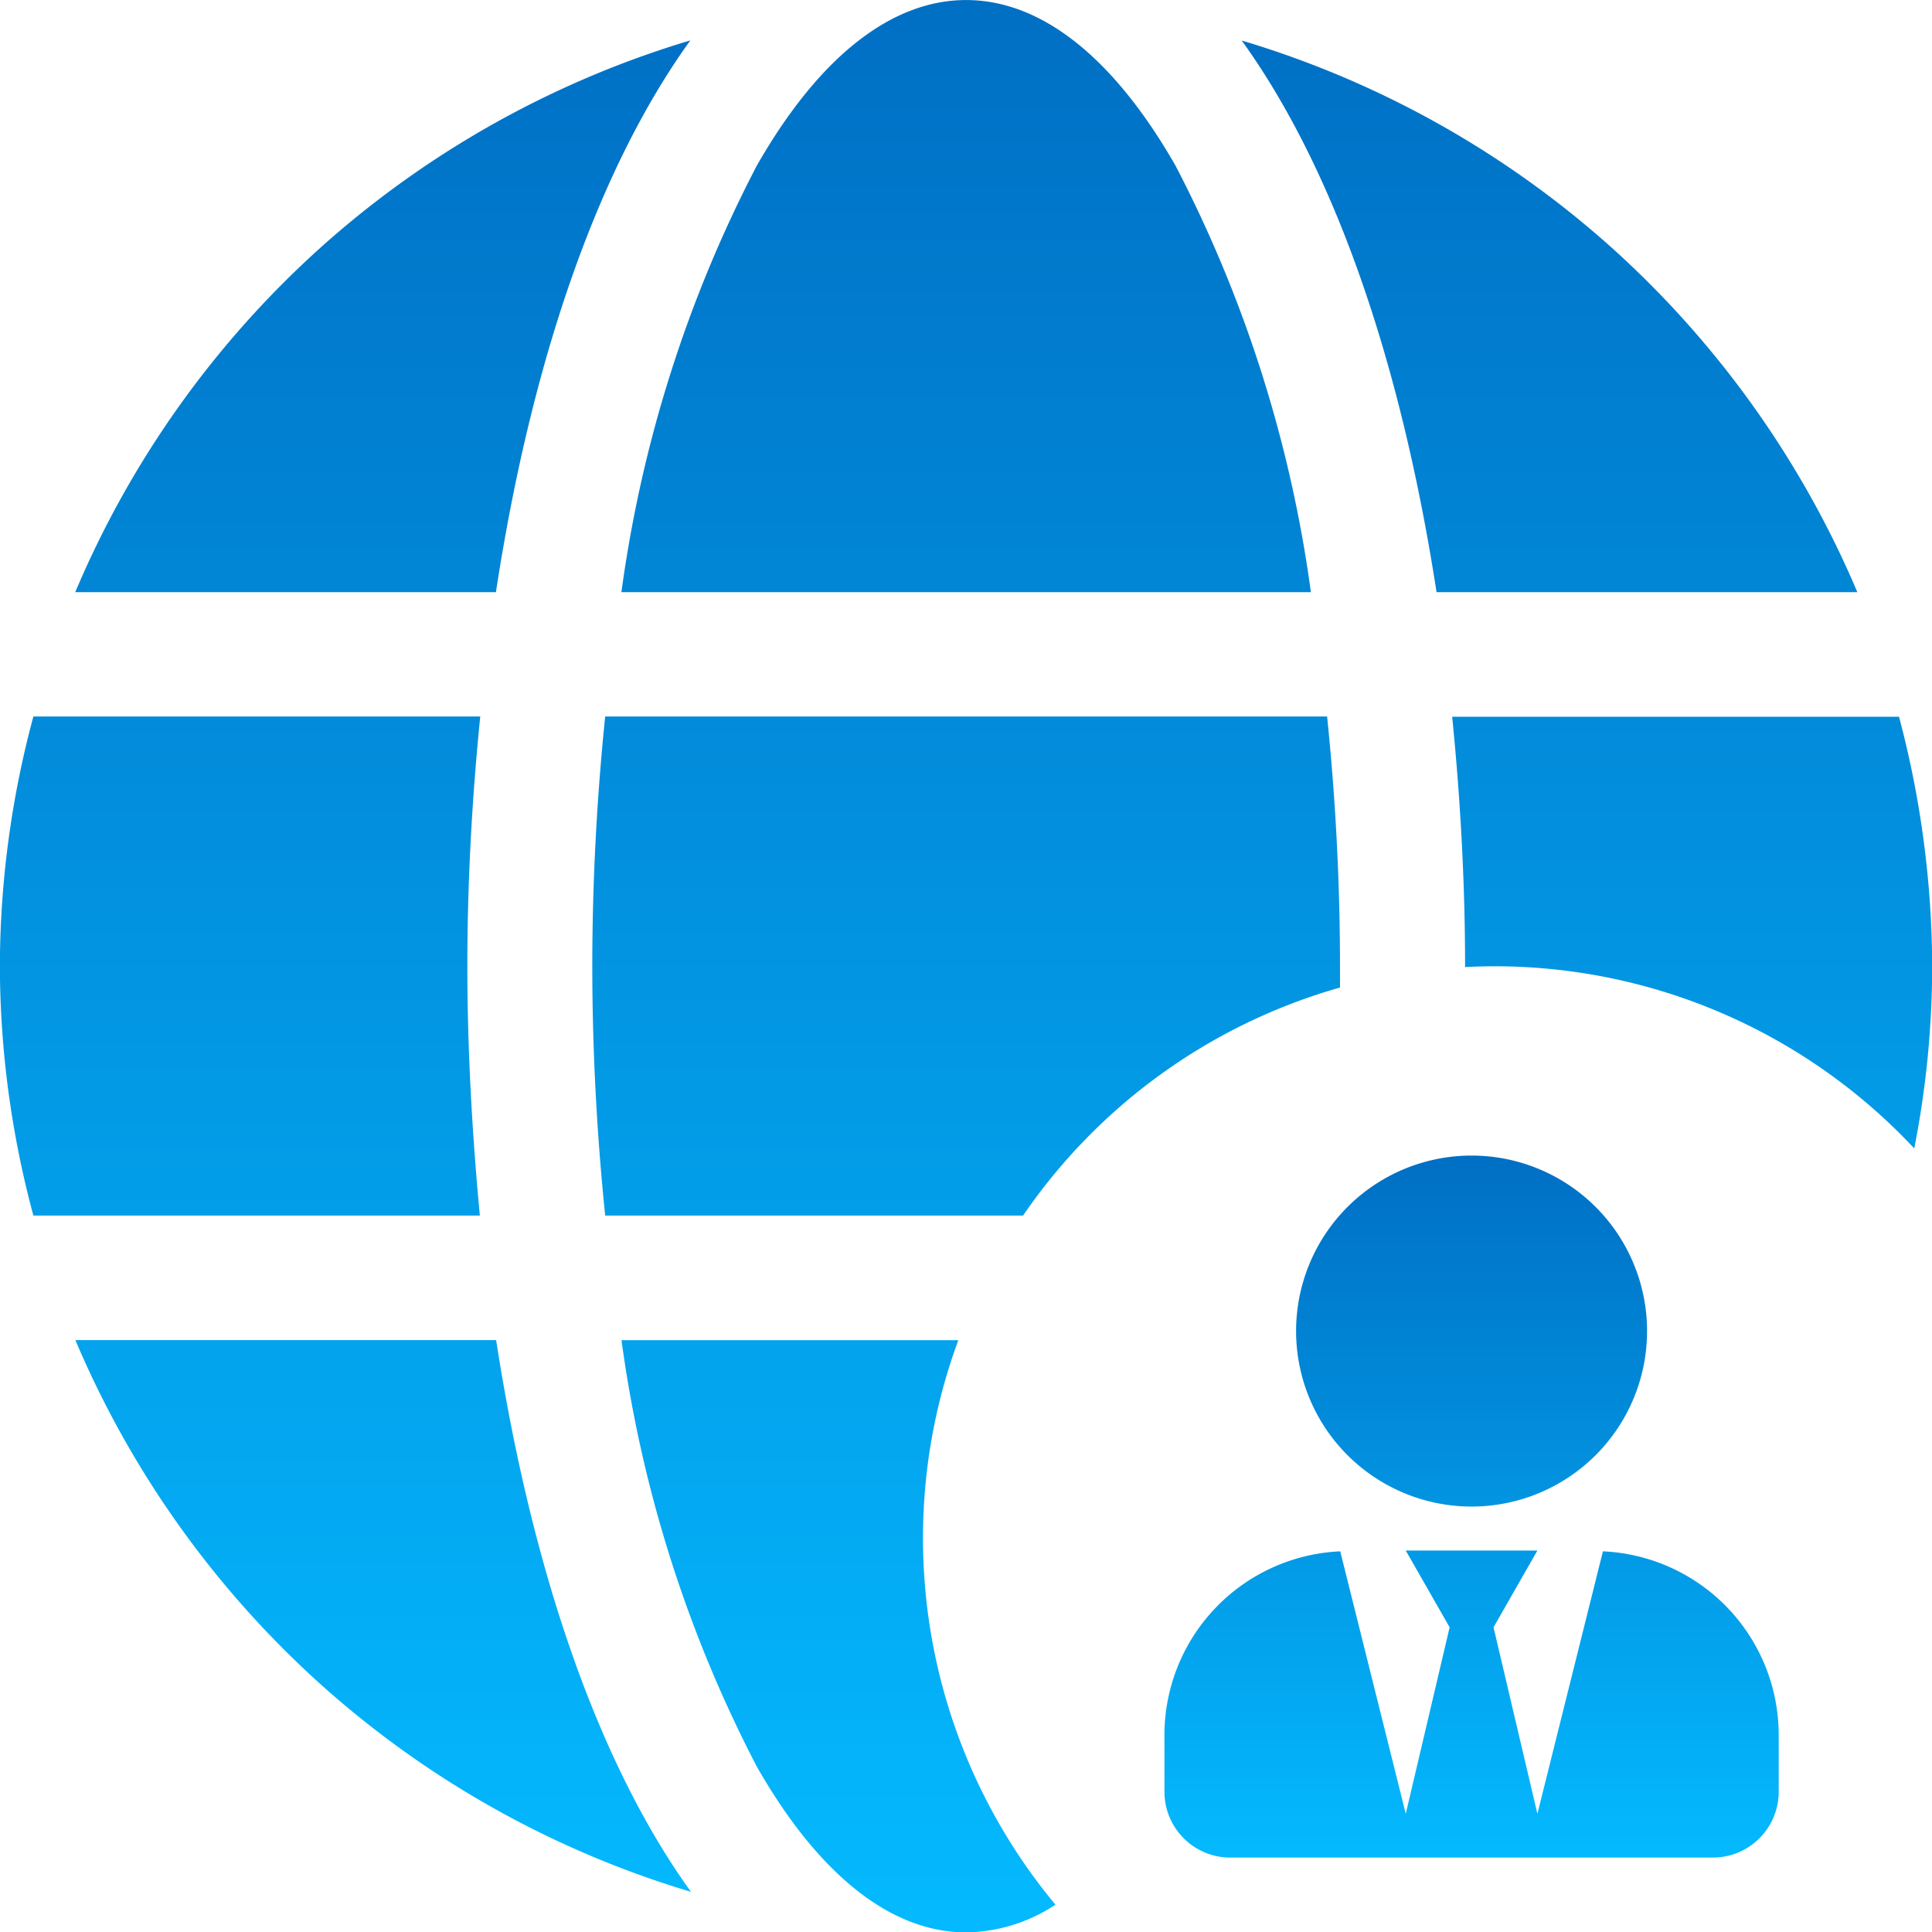
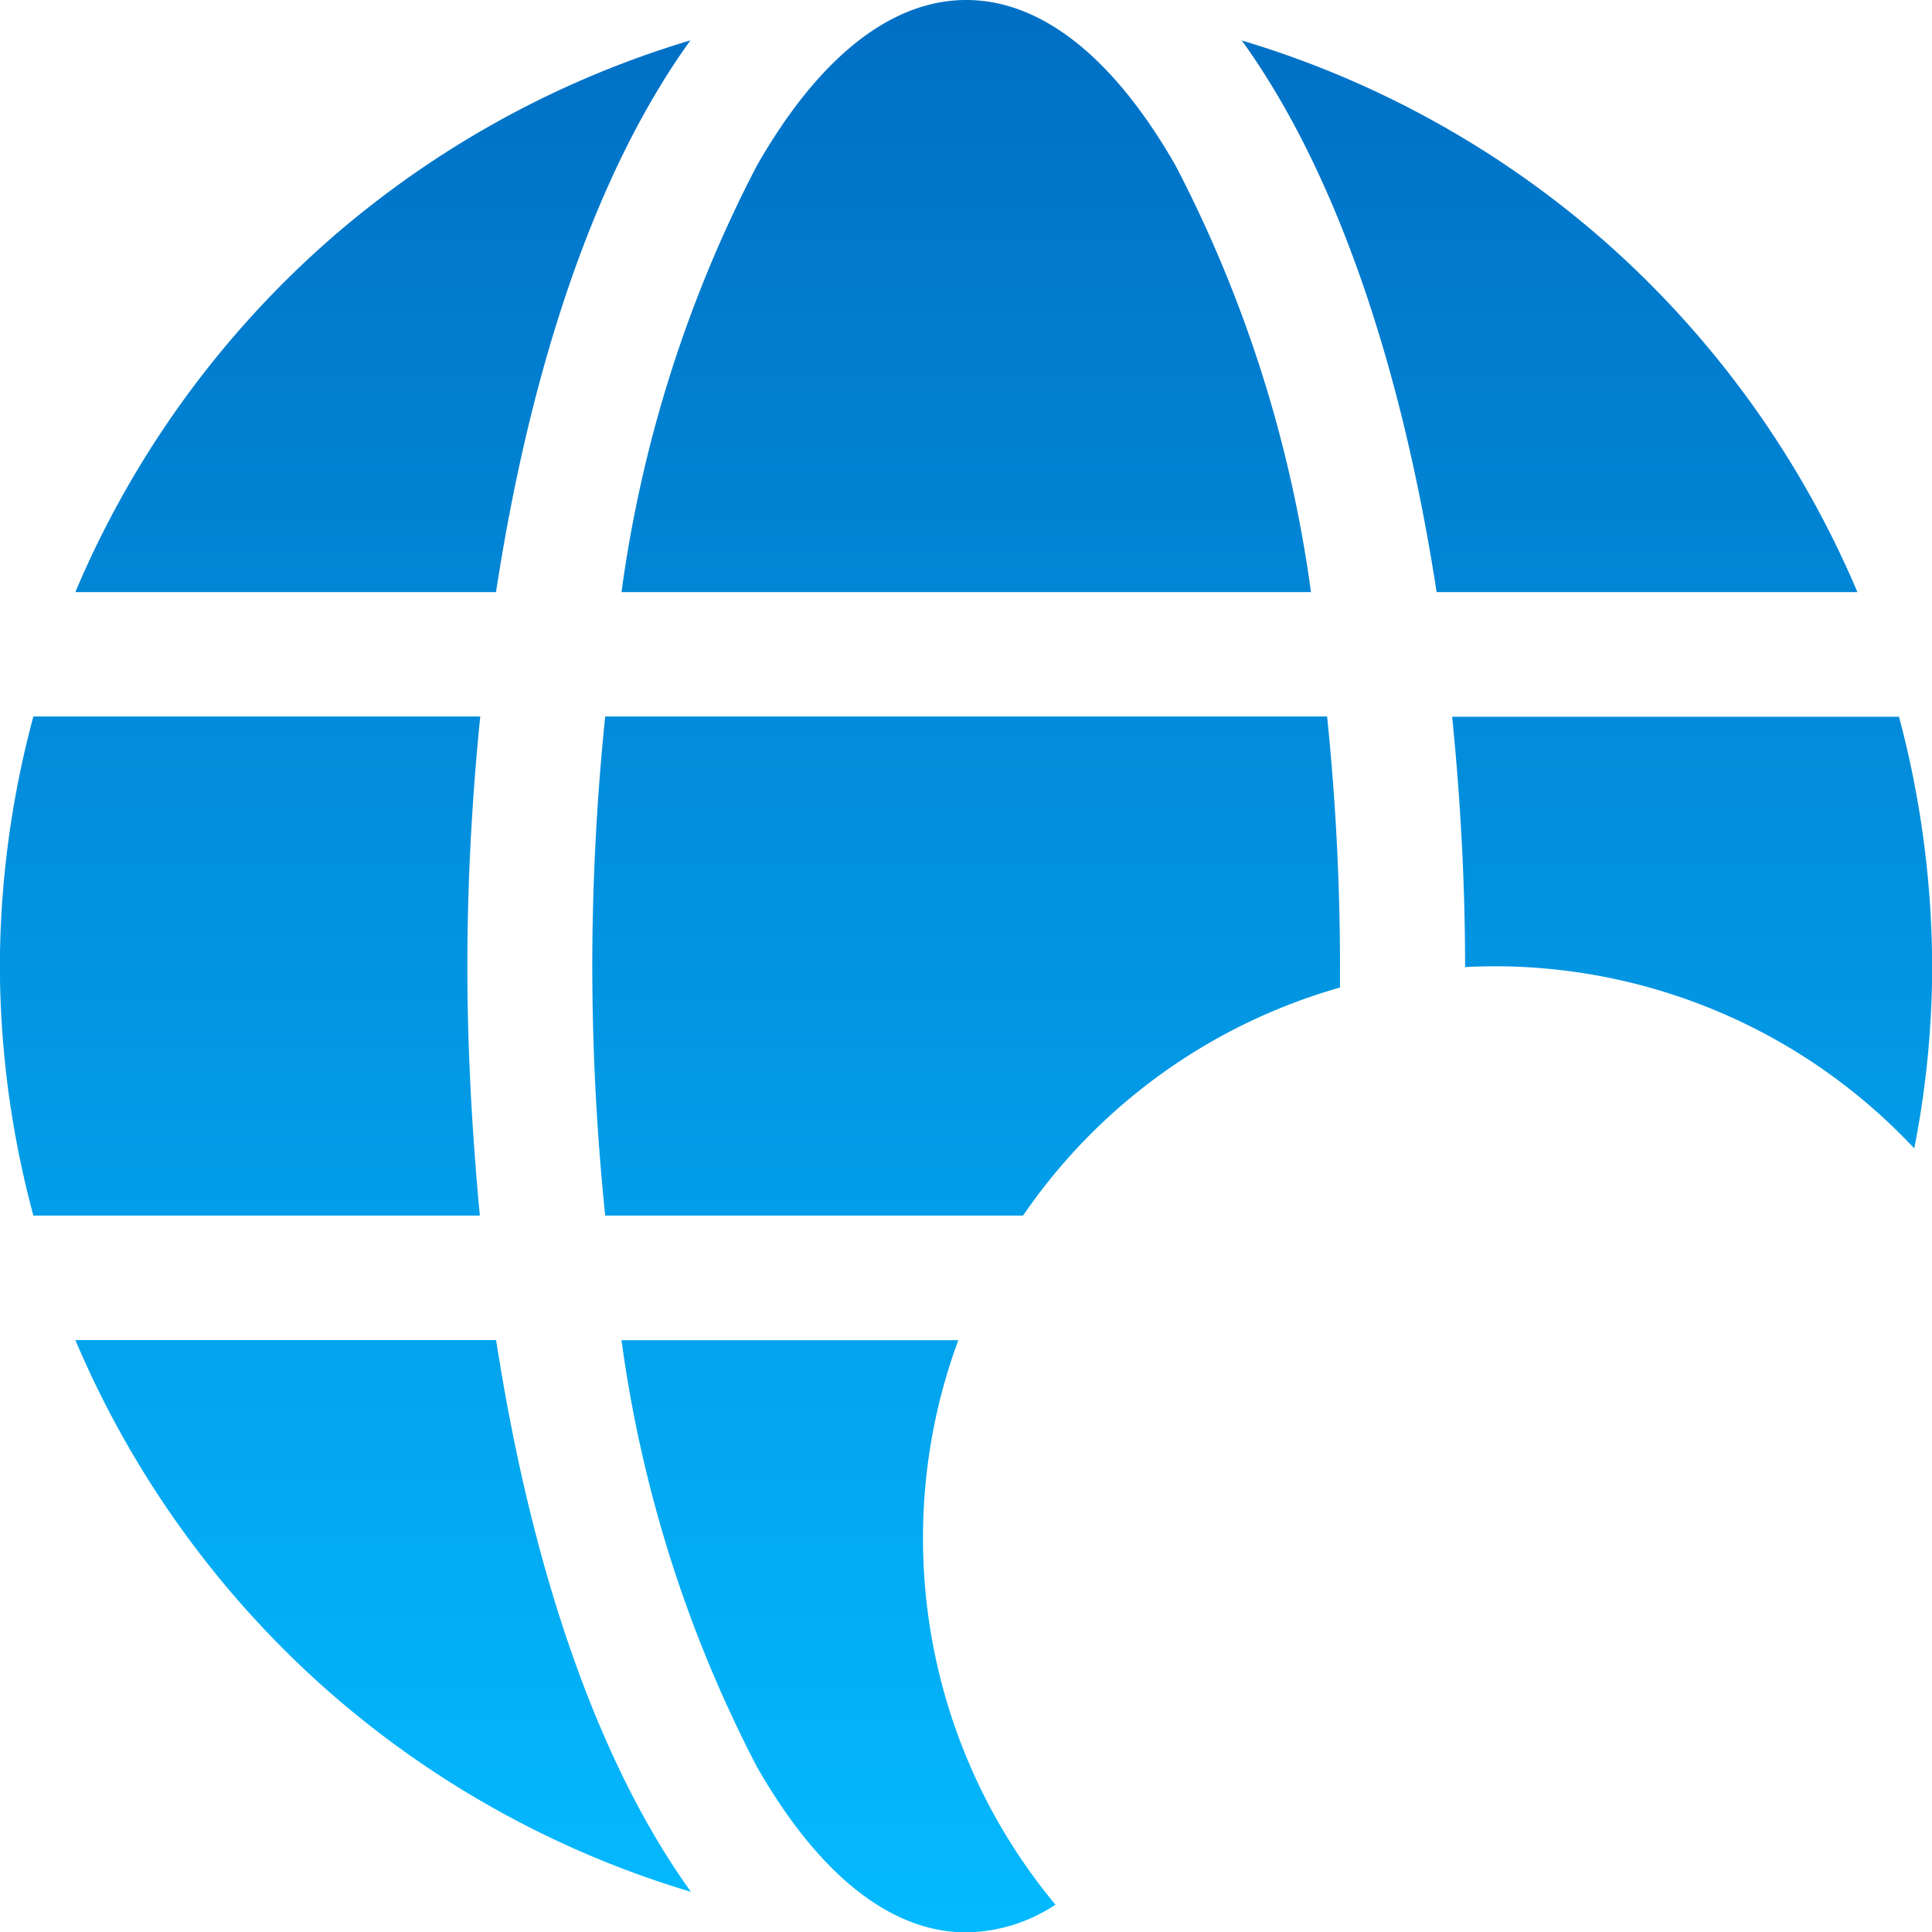
<svg xmlns="http://www.w3.org/2000/svg" width="44.907" height="44.915" viewBox="0 0 44.907 44.915">
  <defs>
    <linearGradient id="linear-gradient" x1="0.5" x2="0.5" y2="1" gradientUnits="objectBoundingBox">
      <stop offset="0" stop-color="#006fc4" />
      <stop offset="1" stop-color="#04baff" />
    </linearGradient>
  </defs>
  <g id="Group_21141" data-name="Group 21141" transform="translate(-121.972 -278.982)">
-     <path id="Subtraction_16" data-name="Subtraction 16" d="M-7065.417,50.042c-1.744,0-3.427-1.331-4.866-3.85a30.251,30.251,0,0,1-3.147-9.915h7.829a13.259,13.259,0,0,0-.821,4.611,13.315,13.315,0,0,0,3.079,8.51A3.853,3.853,0,0,1-7065.417,50.042Zm-6.4-.943h0a22.546,22.546,0,0,1-8.607-4.824,22.65,22.65,0,0,1-5.7-8h9.78c.843,5.451,2.408,9.883,4.525,12.819Zm7.717-15.719h-9.709a57.023,57.023,0,0,1-.3-5.8,57.09,57.09,0,0,1,.3-5.8h16.78a57.042,57.042,0,0,1,.3,5.8q0,.25,0,.5a13.339,13.339,0,0,0-7.367,5.3Zm-12.616,0H-7087.1a22.474,22.474,0,0,1-.779-5.8,22.489,22.489,0,0,1,.779-5.8h10.387c-.2,1.979-.3,3.929-.3,5.8,0,1.831.1,3.781.29,5.794Zm33.333-1.562h0a13.352,13.352,0,0,0-9.73-4.232c-.235,0-.474.006-.709.019v-.019c0-1.859-.1-3.81-.3-5.8h10.386a22.784,22.784,0,0,1,.771,5.8,22.031,22.031,0,0,1-.416,4.231Zm-1.322-12.928h-9.78c-.843-5.451-2.409-9.885-4.529-12.822a22.552,22.552,0,0,1,8.611,4.825,22.653,22.653,0,0,1,5.7,8Zm-12.7,0h-16.027a30.237,30.237,0,0,1,3.147-9.914c1.439-2.518,3.122-3.849,4.866-3.849s3.426,1.331,4.866,3.849a30.26,30.26,0,0,1,3.147,9.913Zm-18.942,0h-9.78a22.579,22.579,0,0,1,5.692-8,22.554,22.554,0,0,1,8.605-4.825c-2.122,2.94-3.684,7.373-4.518,12.821Z" transform="translate(7209.848 273.856)" fill="url(#linear-gradient)" />
-     <path id="Icon_awesome-user-tie" data-name="Icon awesome-user-tie" d="M7.139,8.159A4.079,4.079,0,1,0,3.06,4.079,4.079,4.079,0,0,0,7.139,8.159ZM10.192,9.2,8.669,15.3l-1.02-4.334,1.02-1.785H5.609l1.02,1.785L5.609,15.3,4.086,9.2A4.276,4.276,0,0,0,0,13.462v1.326a1.53,1.53,0,0,0,1.53,1.53H12.748a1.53,1.53,0,0,0,1.53-1.53V13.462A4.276,4.276,0,0,0,10.192,9.2Z" transform="translate(149.038 305.841)" fill="url(#linear-gradient)" />
+     <path id="Subtraction_16" data-name="Subtraction 16" d="M-7065.417,50.042c-1.744,0-3.427-1.331-4.866-3.85a30.251,30.251,0,0,1-3.147-9.915h7.829a13.259,13.259,0,0,0-.821,4.611,13.315,13.315,0,0,0,3.079,8.51A3.853,3.853,0,0,1-7065.417,50.042Zm-6.4-.943h0a22.546,22.546,0,0,1-8.607-4.824,22.65,22.65,0,0,1-5.7-8h9.78c.843,5.451,2.408,9.883,4.525,12.819Zm7.717-15.719h-9.709a57.023,57.023,0,0,1-.3-5.8,57.09,57.09,0,0,1,.3-5.8h16.78a57.042,57.042,0,0,1,.3,5.8q0,.25,0,.5a13.339,13.339,0,0,0-7.367,5.3Zm-12.616,0H-7087.1a22.474,22.474,0,0,1-.779-5.8,22.489,22.489,0,0,1,.779-5.8h10.387c-.2,1.979-.3,3.929-.3,5.8,0,1.831.1,3.781.29,5.794Zm33.333-1.562h0a13.352,13.352,0,0,0-9.73-4.232c-.235,0-.474.006-.709.019v-.019c0-1.859-.1-3.81-.3-5.8h10.386a22.784,22.784,0,0,1,.771,5.8,22.031,22.031,0,0,1-.416,4.231m-1.322-12.928h-9.78c-.843-5.451-2.409-9.885-4.529-12.822a22.552,22.552,0,0,1,8.611,4.825,22.653,22.653,0,0,1,5.7,8Zm-12.7,0h-16.027a30.237,30.237,0,0,1,3.147-9.914c1.439-2.518,3.122-3.849,4.866-3.849s3.426,1.331,4.866,3.849a30.26,30.26,0,0,1,3.147,9.913Zm-18.942,0h-9.78a22.579,22.579,0,0,1,5.692-8,22.554,22.554,0,0,1,8.605-4.825c-2.122,2.94-3.684,7.373-4.518,12.821Z" transform="translate(7209.848 273.856)" fill="url(#linear-gradient)" />
  </g>
</svg>